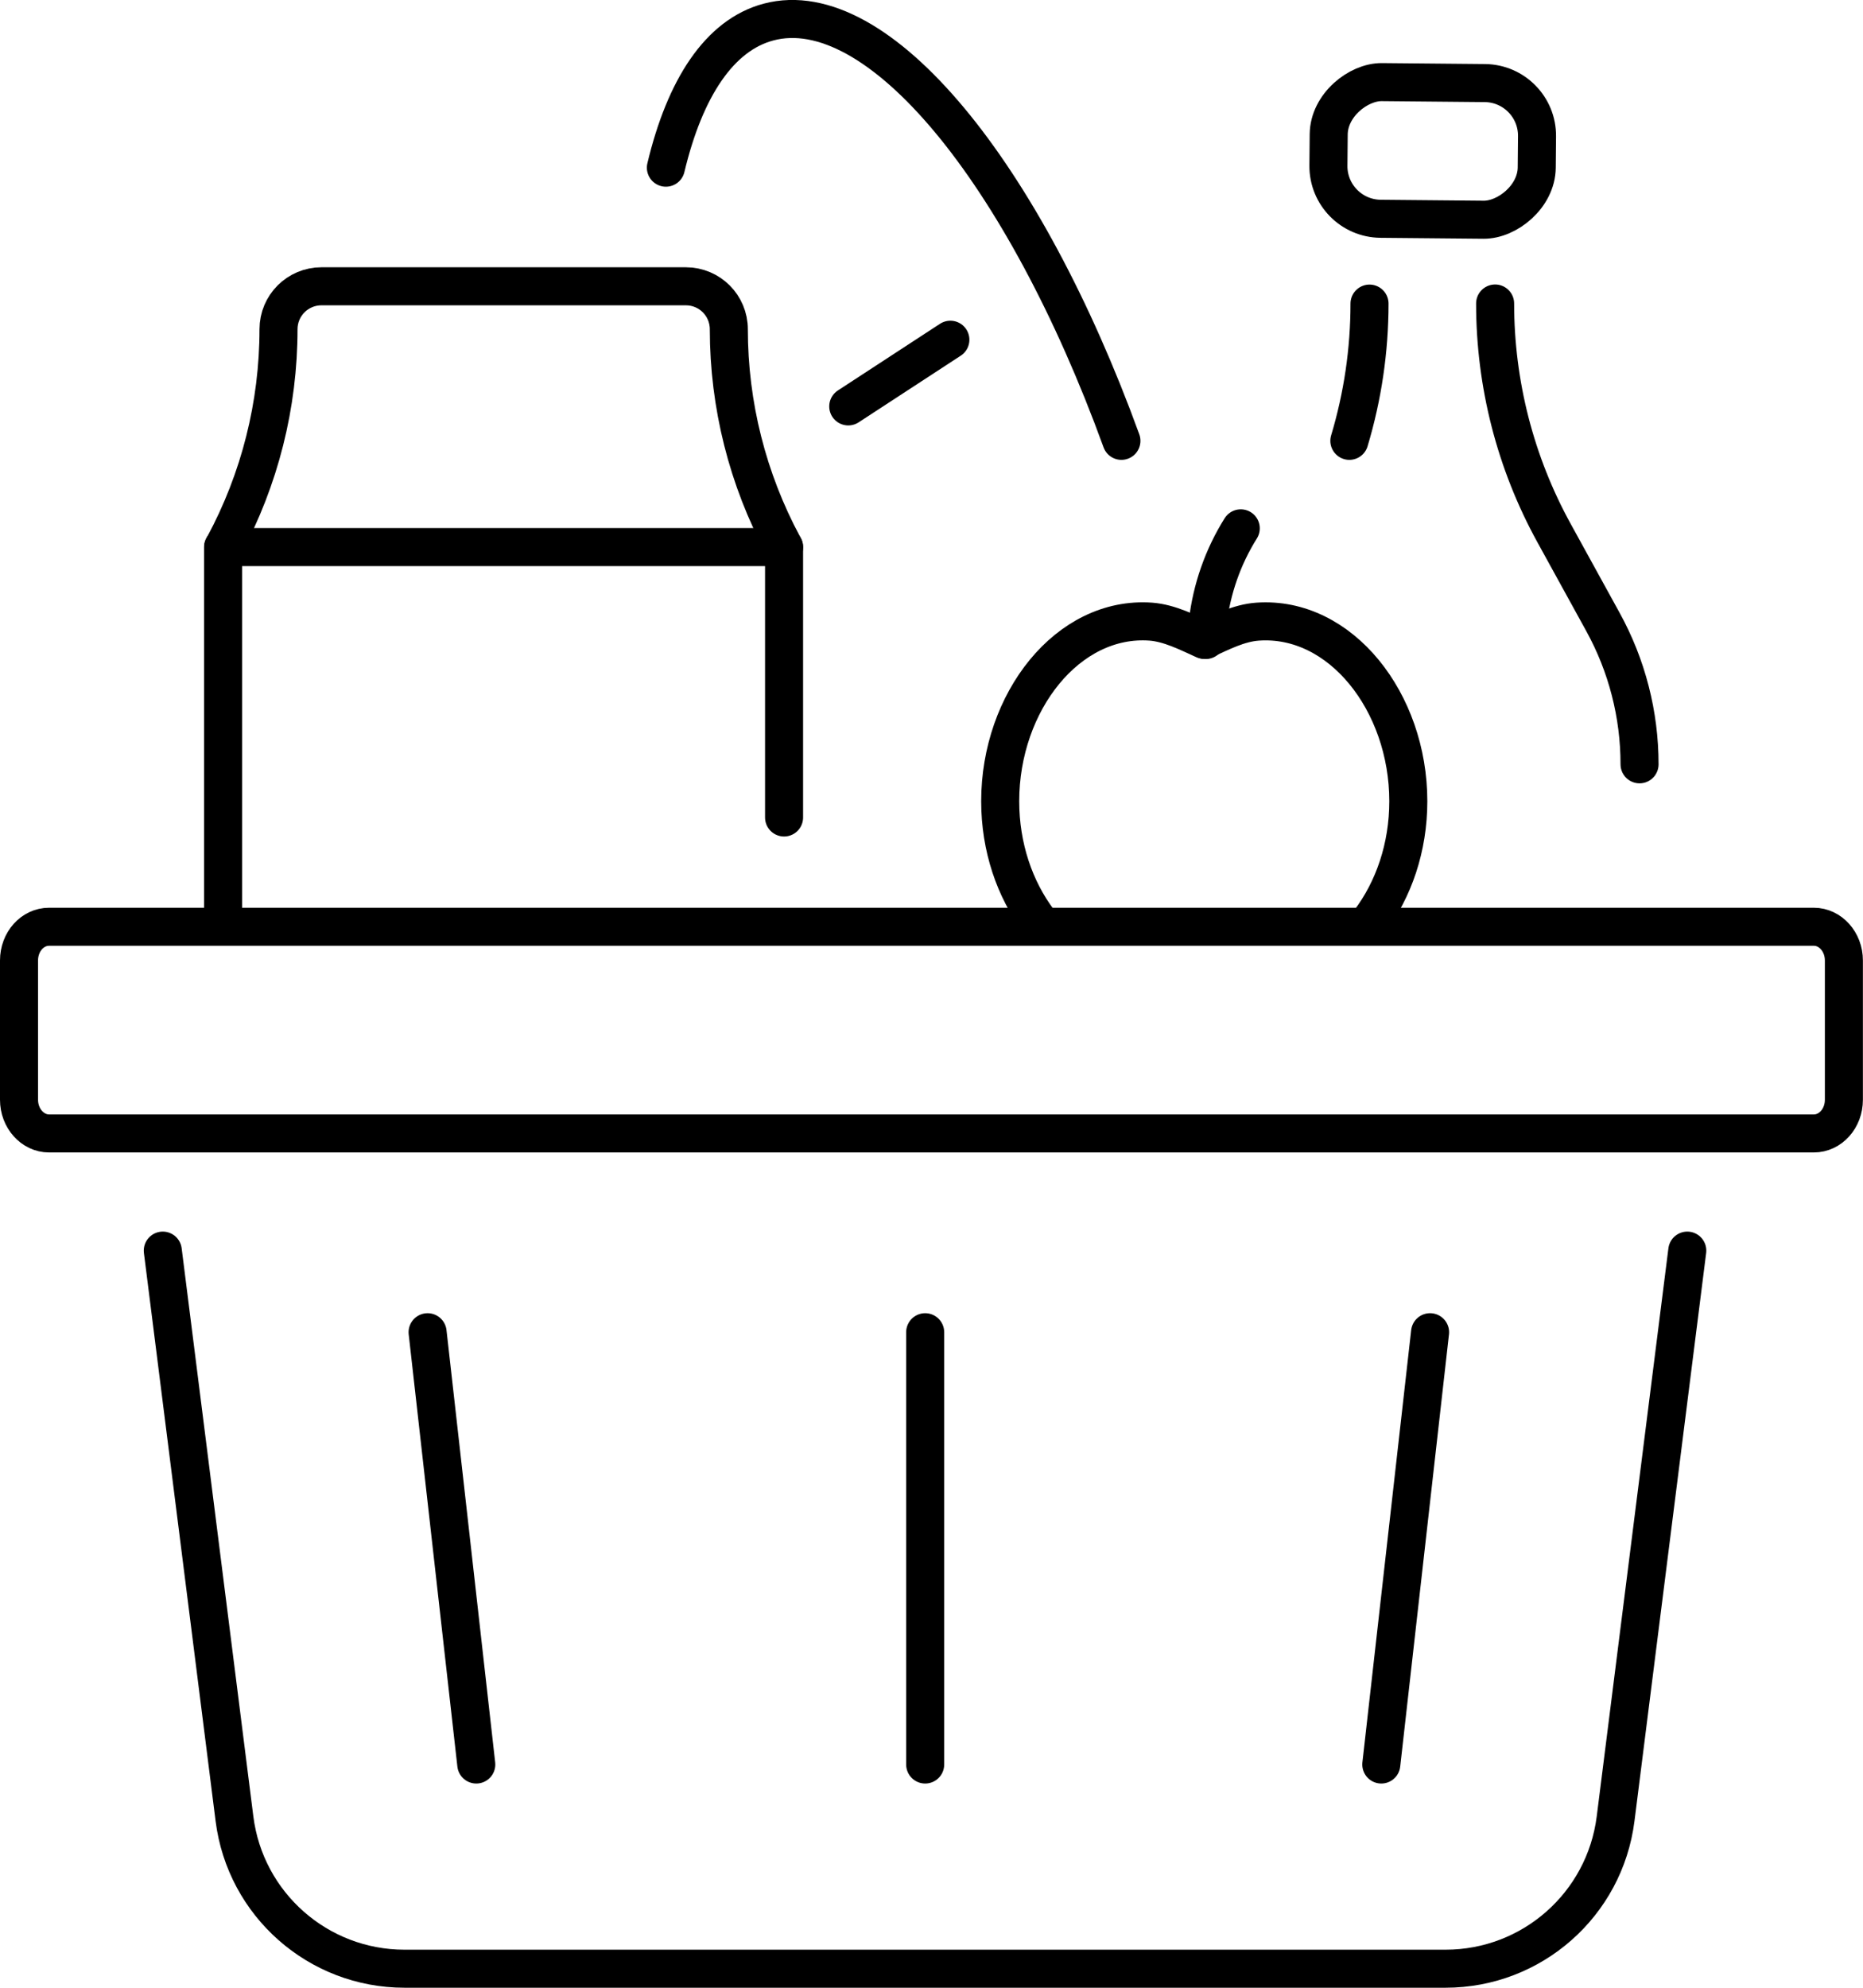
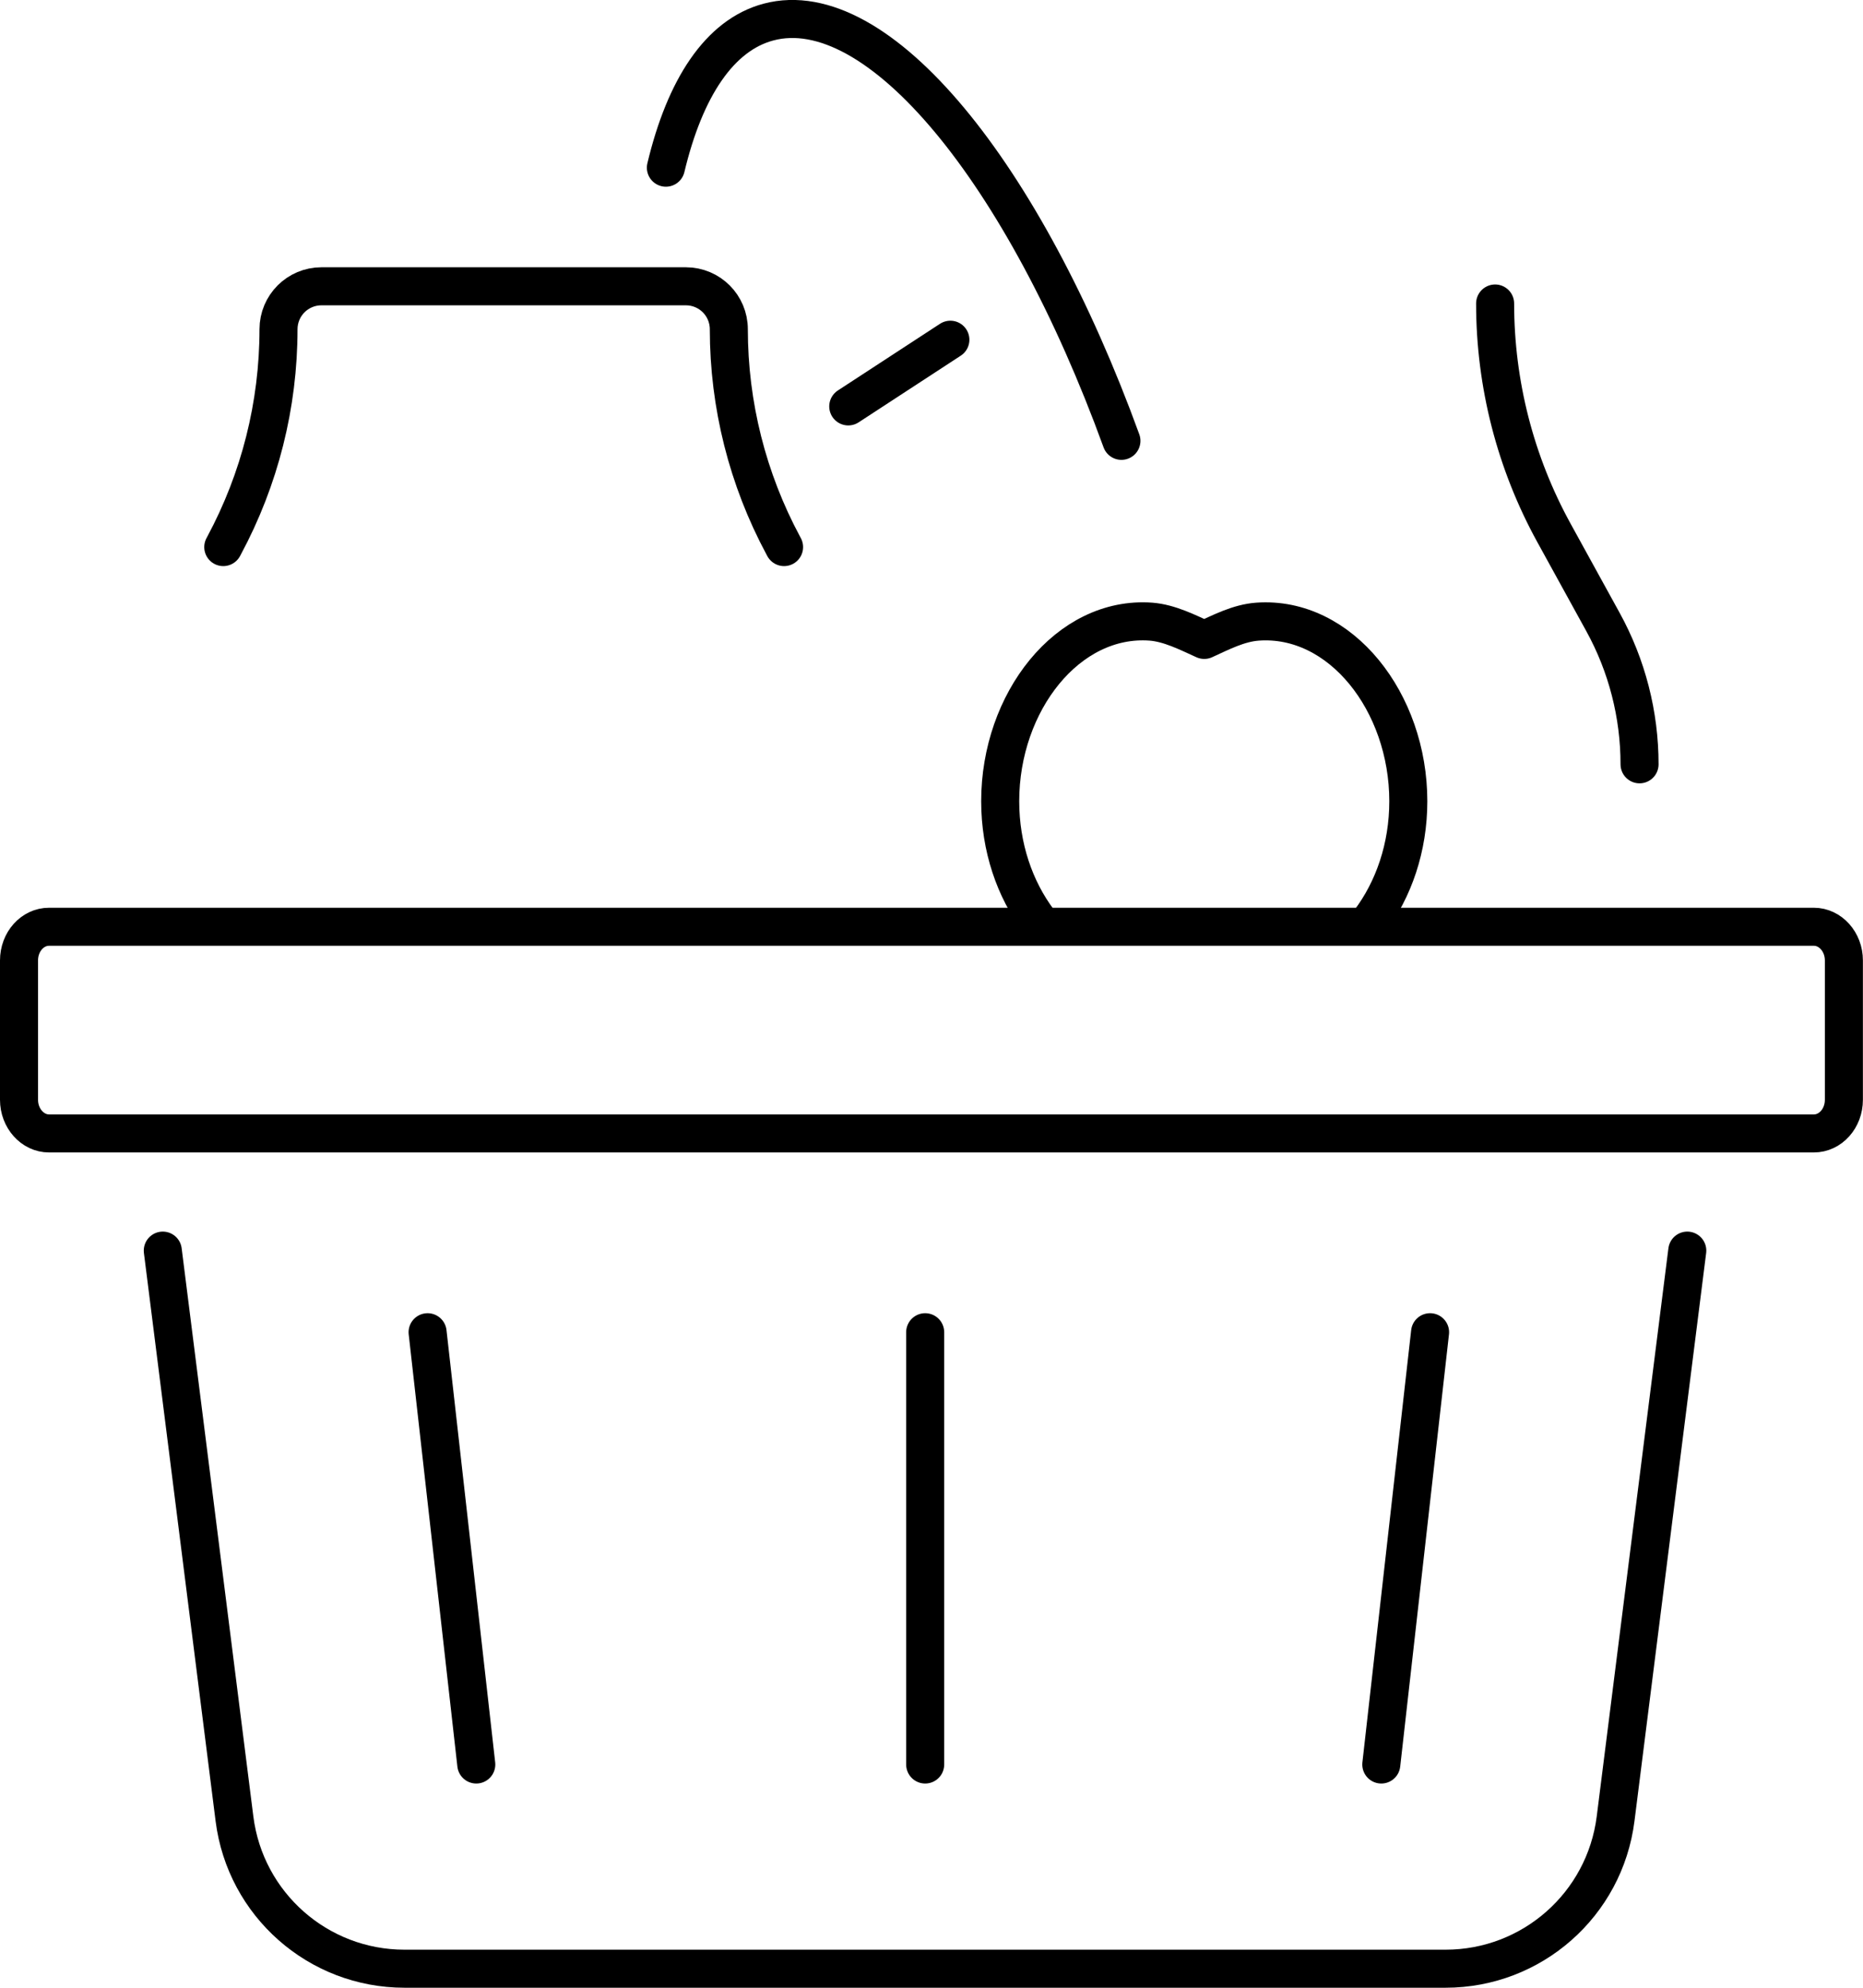
<svg xmlns="http://www.w3.org/2000/svg" id="Calque_2" viewBox="0 0 195.93 208.99">
  <defs>
    <style>.cls-1{fill:none;stroke:#000;stroke-linecap:round;stroke-linejoin:round;stroke-width:4px;}</style>
  </defs>
  <g id="_ÎÓÈ_2">
-     <polyline class="cls-1" points="23.46 97.15 23.46 57.52 82.46 57.52 82.46 85.95" />
    <path class="cls-1" d="M82.46,57.52l-.08-.15c-3.76-6.99-5.73-14.81-5.73-22.75h0c0-2.5-2.02-4.52-4.52-4.52h-38.32c-2.5,0-4.52,2.02-4.52,4.52h0c0,7.94-1.97,15.76-5.73,22.75l-.08.15" />
    <path class="cls-1" d="M70.03,17.63c2-8.38,5.64-13.94,10.79-15.31,11.52-3.06,26.87,15.84,37.12,44.03" />
    <line class="cls-1" x1="99.95" y1="35.72" x2="89.21" y2="42.73" />
    <path class="cls-1" d="M172.43,80.36c0-5.23-1.32-10.37-3.84-14.95l-5.15-9.36c-4.07-7.39-6.2-15.7-6.2-24.14h0" />
-     <path class="cls-1" d="M144.03,31.92h0c0,4.91-.72,9.77-2.12,14.43" />
-     <rect class="cls-1" x="143.48" y="4.92" width="14.37" height="21.91" rx="5.54" ry="5.54" transform="translate(133.41 166.38) rotate(-89.47)" />
    <path class="cls-1" d="M144.04,96.88c2.53-3.35,4.07-7.78,4.07-12.64,0-10.42-7.12-19.5-15.85-18.88-2,.14-3.87,1.13-5.61,1.92-1.75-.79-3.65-1.77-5.61-1.92-8.73-.64-15.85,8.45-15.85,18.88,0,4.84,1.53,9.25,4.04,12.59" />
-     <path class="cls-1" d="M126.81,67.29l.21-1.85c.41-3.51,1.59-6.89,3.47-9.89h0" />
    <path class="cls-1" d="M17.12,131.49l7.54,59.74c1.14,9.01,8.8,15.76,17.88,15.76h109.49c9.08,0,16.74-6.75,17.88-15.76l7.54-59.74" />
    <path class="cls-1" d="M97.96,97.44H5.16c-1.75,0-3.16,1.58-3.16,3.54v14.65c0,1.95,1.42,3.54,3.16,3.54h185.6c1.75,0,3.16-1.58,3.16-3.54v-14.65c0-1.95-1.42-3.54-3.16-3.54h-92.8" />
    <line class="cls-1" x1="50.09" y1="185.52" x2="44.97" y2="140.07" />
    <line class="cls-1" x1="145.27" y1="185.52" x2="150.4" y2="140.07" />
    <line class="cls-1" x1="97.3" y1="140.07" x2="97.3" y2="185.52" />
  </g>
</svg>